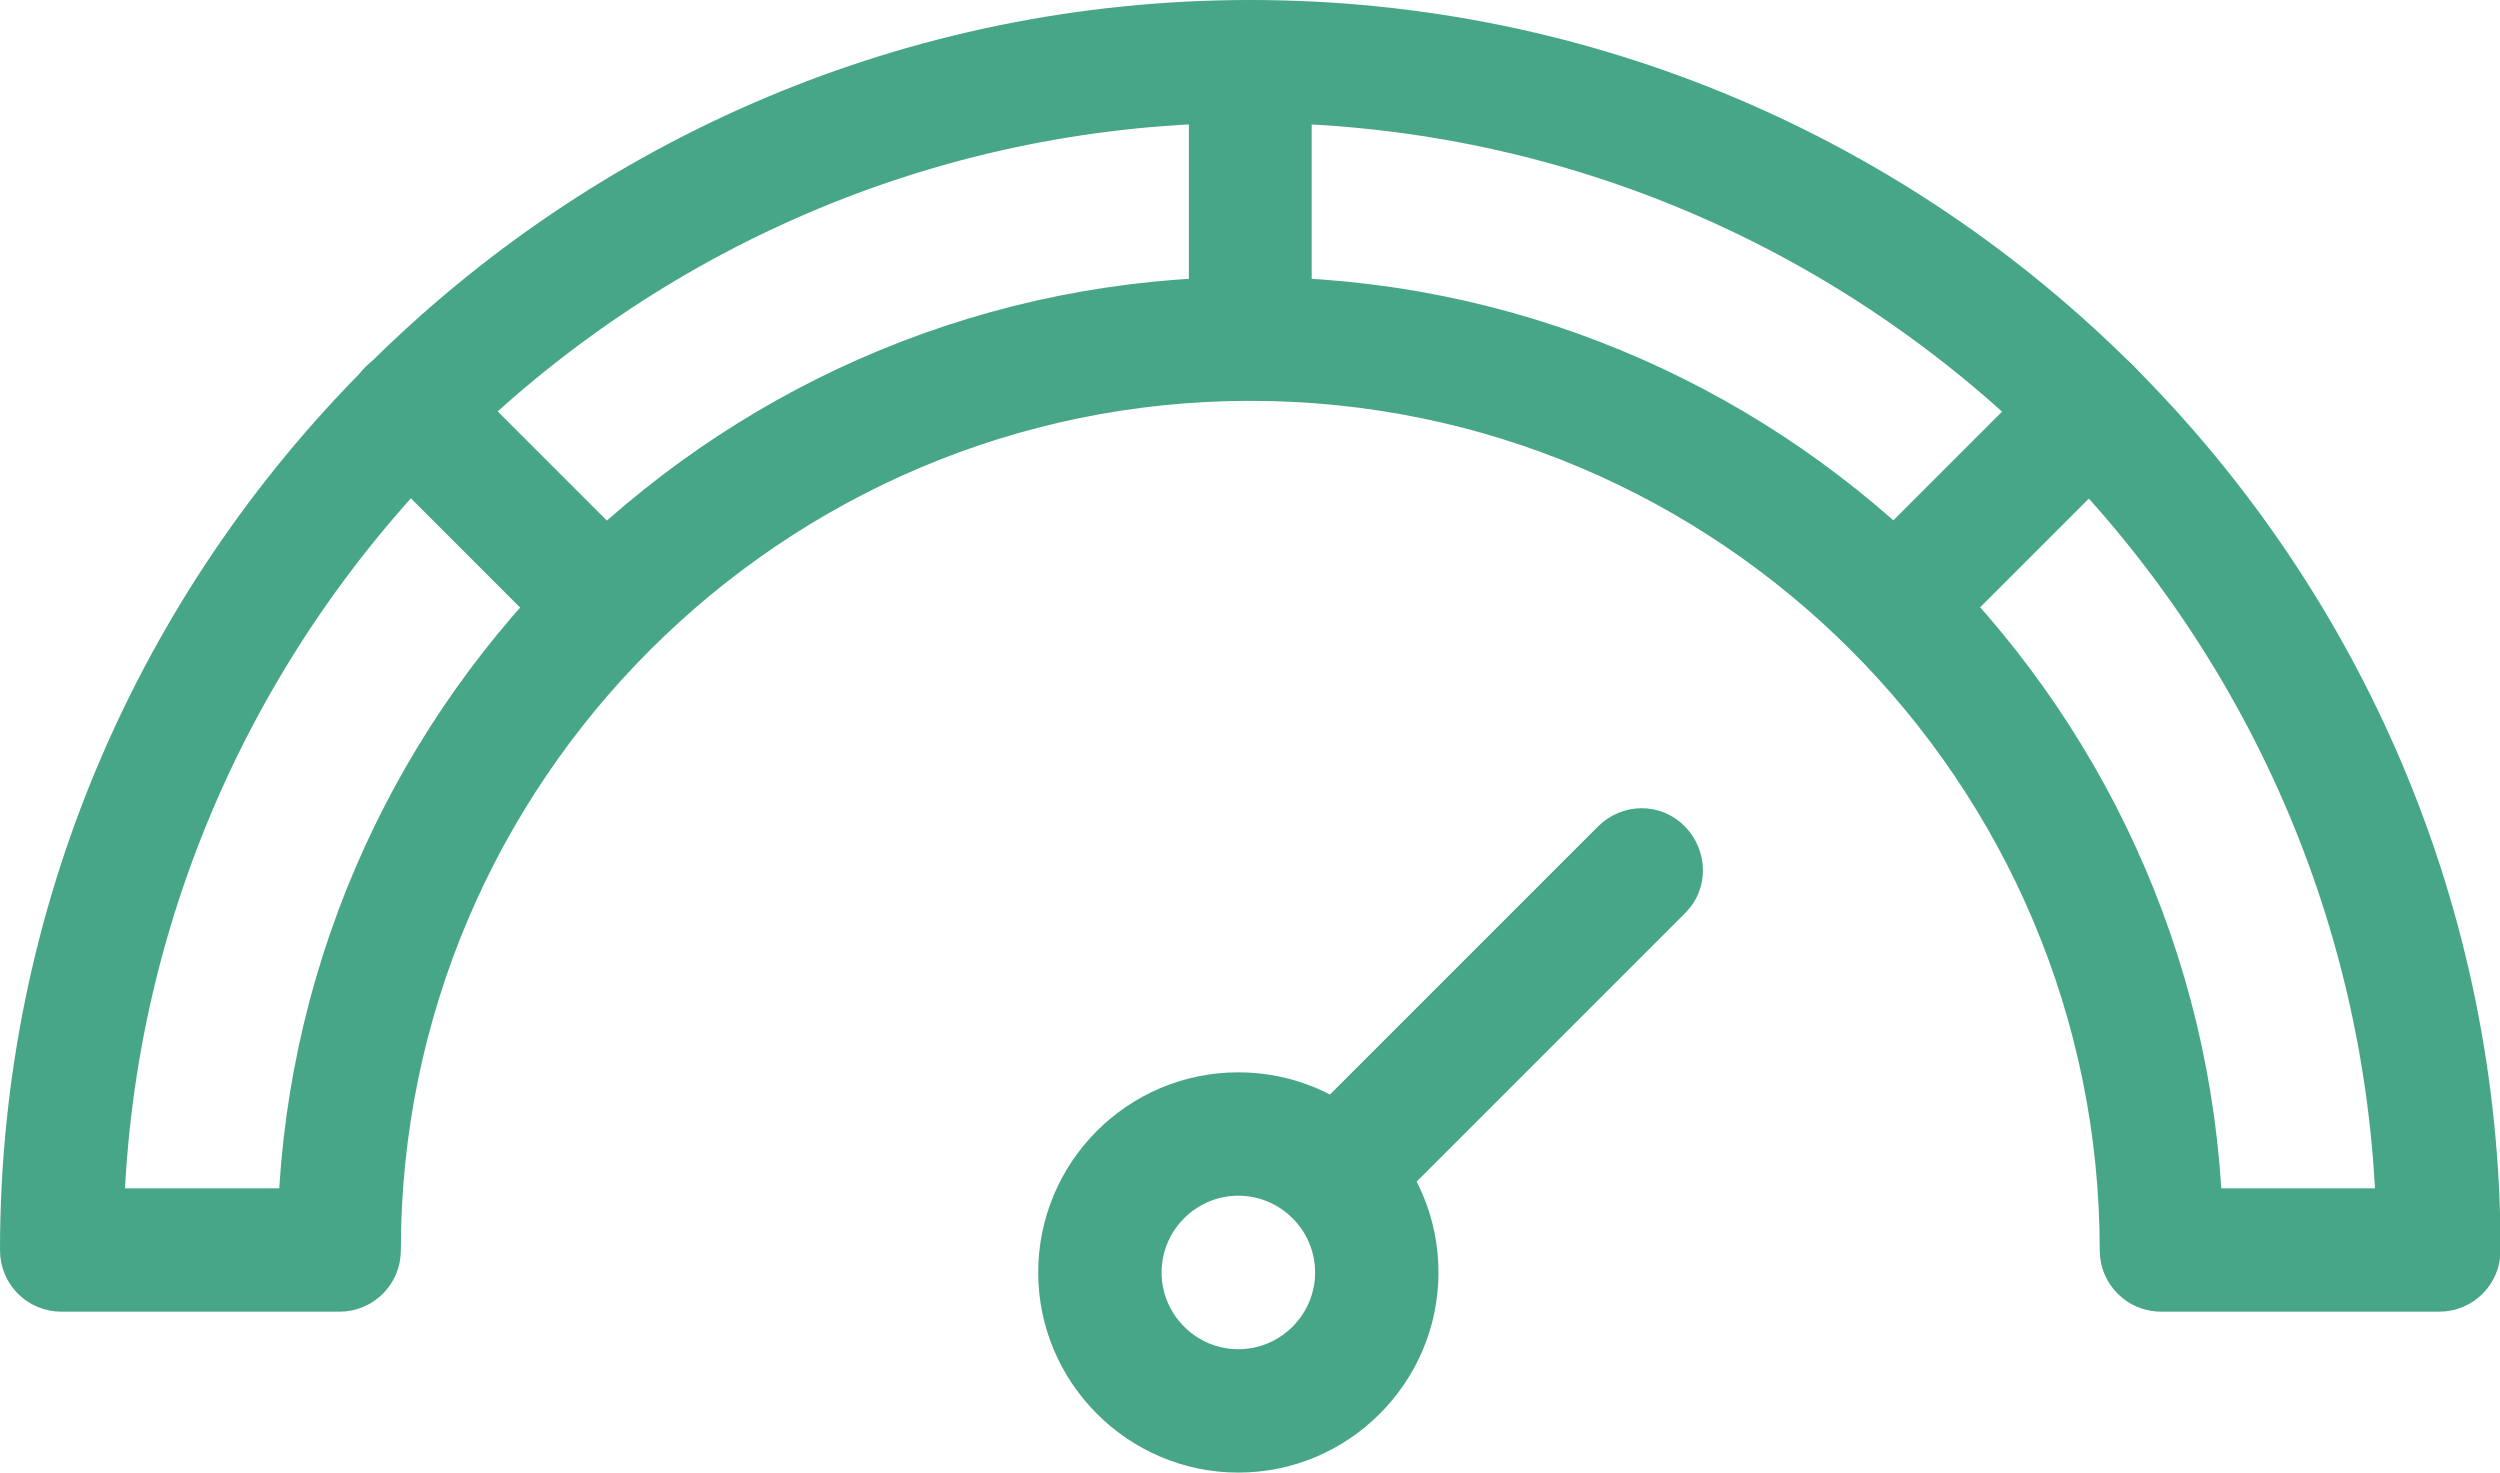
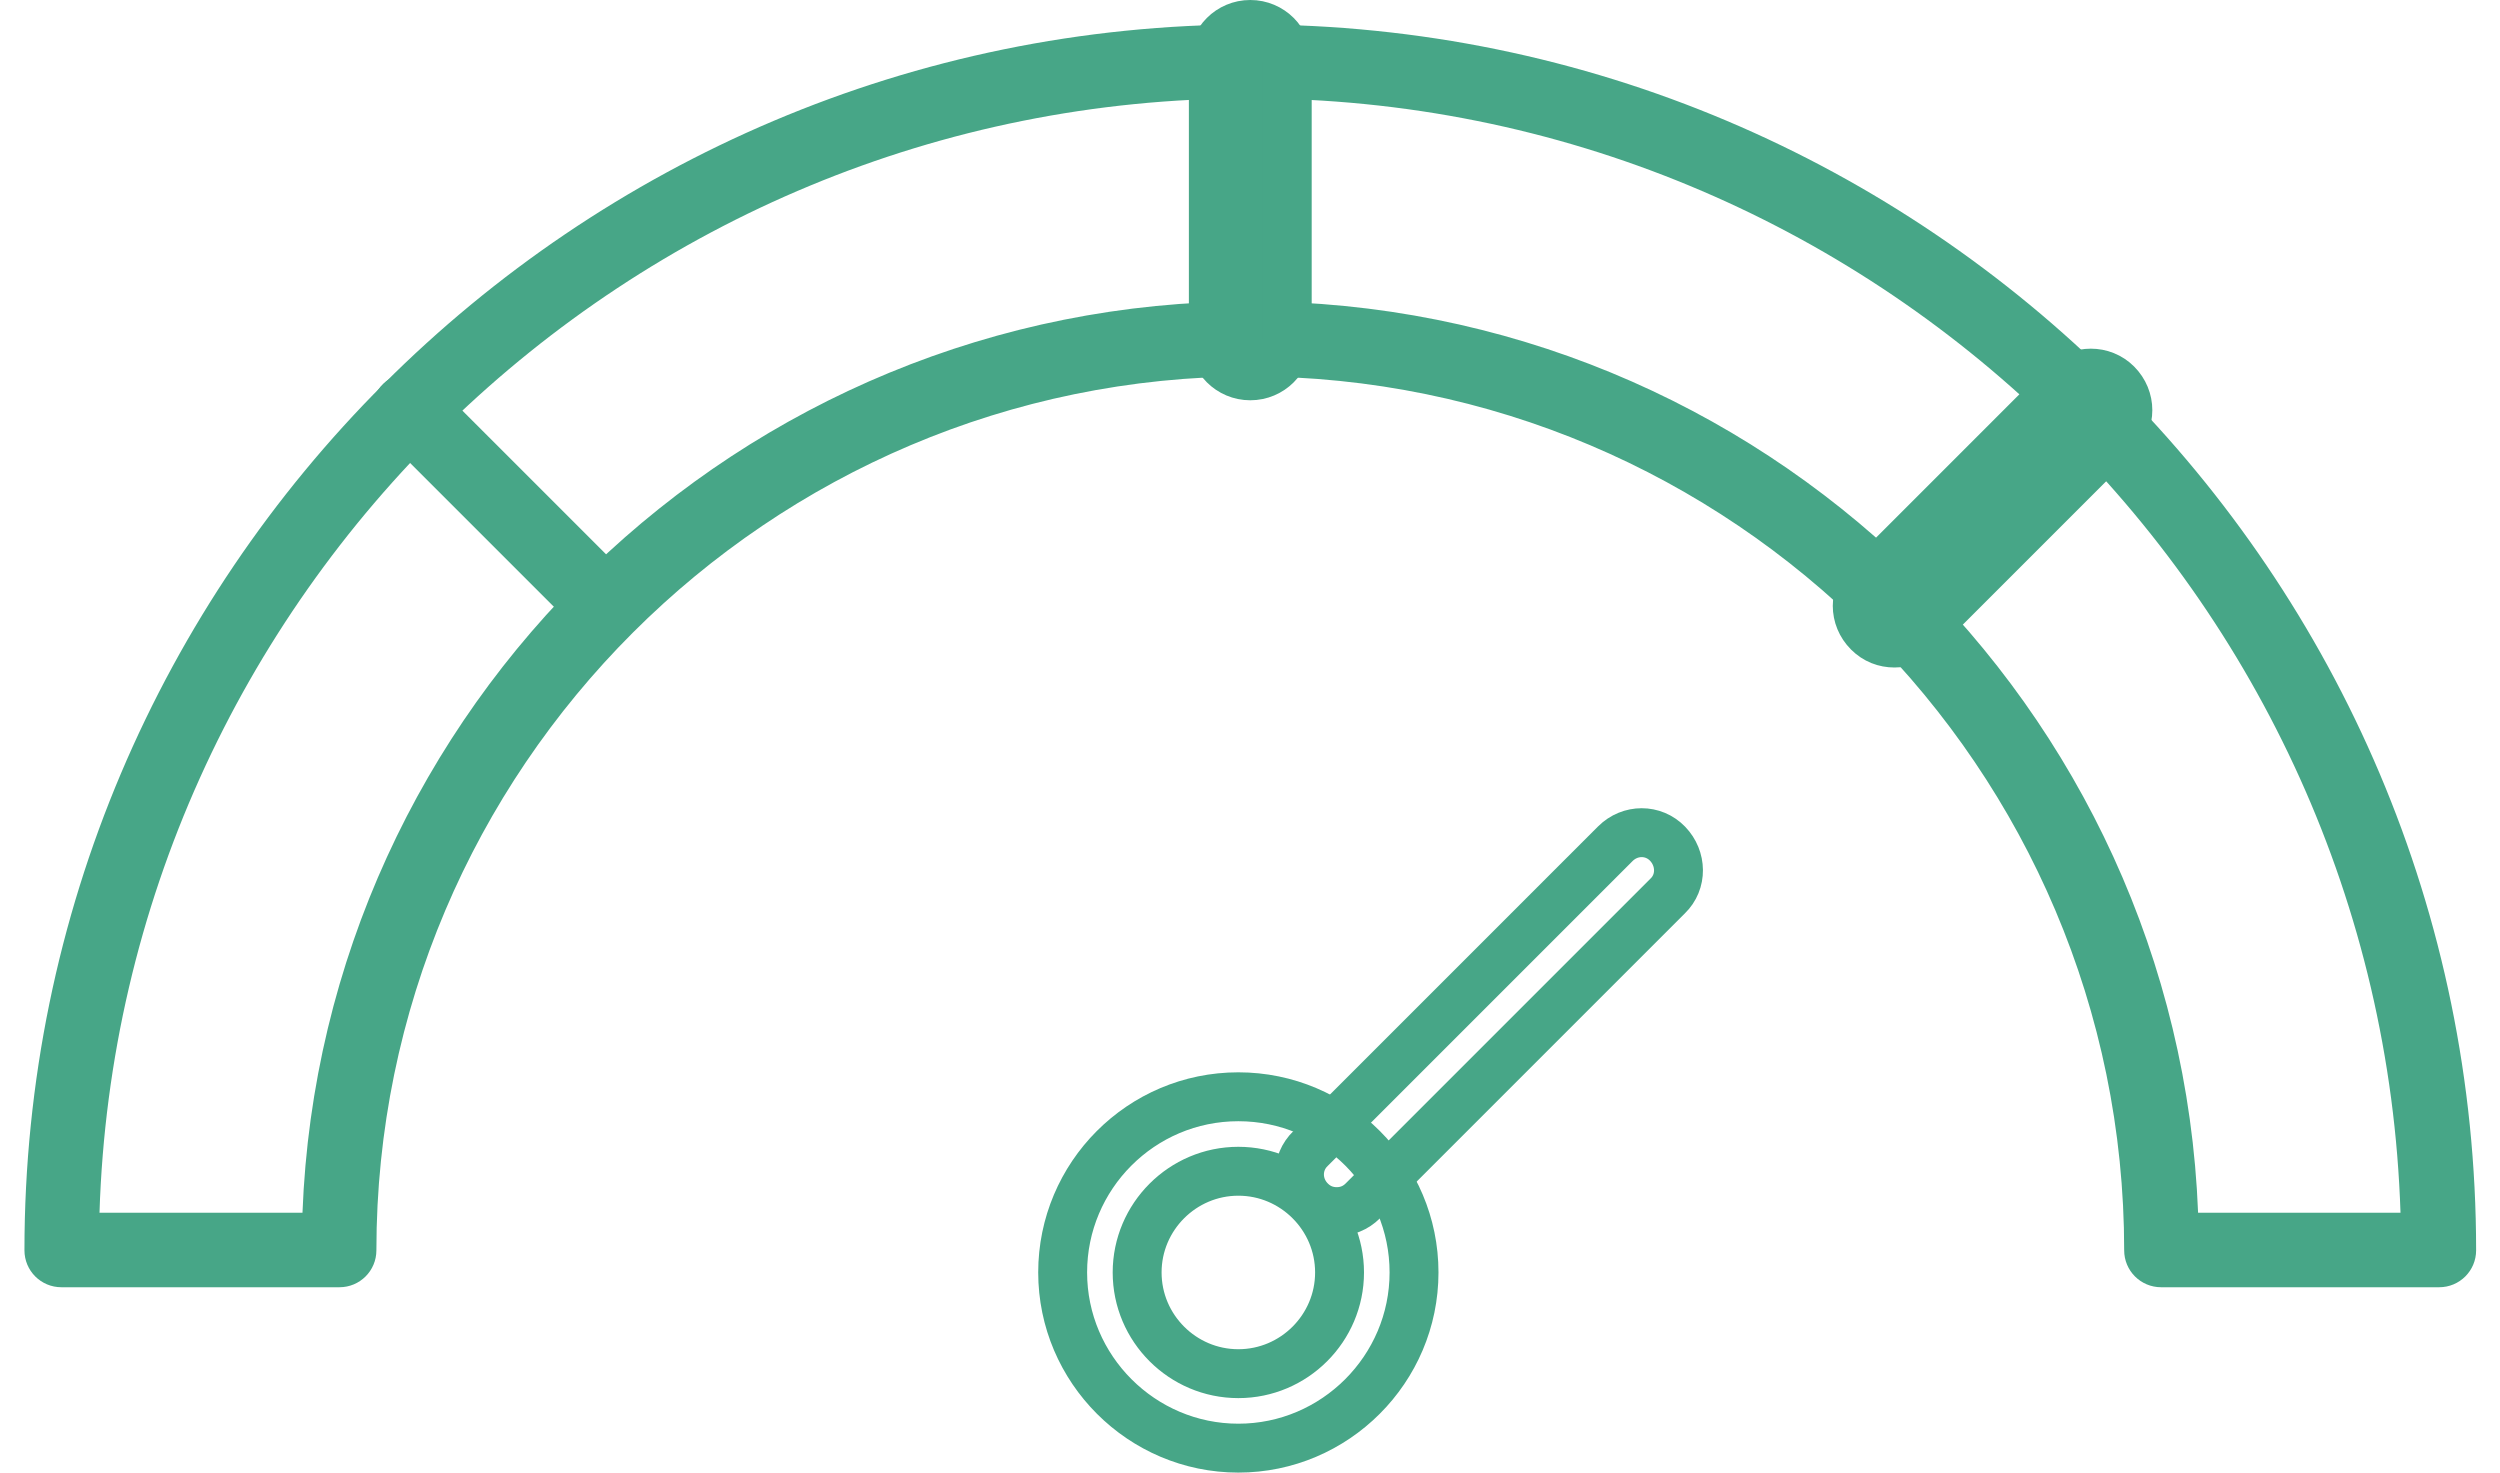
<svg xmlns="http://www.w3.org/2000/svg" id="Ebene_2" data-name="Ebene 2" viewBox="0 0 43.97 25.9">
  <defs>
    <style>      .cls-1, .cls-2 {        fill: none;      }      .cls-3 {        fill: #47a687;      }      .cls-2 {        stroke: #47a687;        stroke-miterlimit: 10;        stroke-width: .86px;      }      .cls-4 {        clip-path: url(#clippath);      }    </style>
    <clipPath id="clippath">
      <rect class="cls-1" width="43.97" height="25.9" />
    </clipPath>
  </defs>
  <g id="Ebene_2-2" data-name="Ebene 2">
    <g class="cls-4">
      <path class="cls-3" d="M38.65,21.33h3.57c-.35-10.86-9.29-19.6-20.24-19.6S2.09,10.47,1.75,21.33h3.57c.34-8.89,7.69-16.03,16.67-16.03s16.32,7.13,16.67,16.03M42.89,22.64h-4.88c-.36,0-.65-.29-.65-.65,0-8.48-6.9-15.37-15.37-15.37s-15.37,6.9-15.37,15.37c0,.36-.29.65-.65.65H1.08c-.36,0-.65-.29-.65-.65C.43,10.1,10.1.43,21.99.43s21.56,9.67,21.56,21.56c0,.36-.29.65-.65.65" />
-       <path class="cls-2" d="M38.65,21.33h3.57c-.35-10.86-9.29-19.6-20.24-19.6S2.09,10.47,1.75,21.33h3.57c.34-8.89,7.69-16.03,16.67-16.03s16.32,7.13,16.67,16.03ZM42.89,22.64h-4.88c-.36,0-.65-.29-.65-.65,0-8.48-6.9-15.37-15.37-15.37s-15.37,6.9-15.37,15.37c0,.36-.29.65-.65.65H1.08c-.36,0-.65-.29-.65-.65C.43,10.1,10.1.43,21.99.43s21.56,9.67,21.56,21.56c0,.36-.29.65-.65.65Z" />
      <path class="cls-3" d="M21.99,6.61c-.36,0-.65-.29-.65-.65V1.08c0-.36.29-.65.65-.65s.65.29.65.65v4.88c0,.36-.29.65-.65.65" />
-       <path class="cls-2" d="M21.99,6.61c-.36,0-.65-.29-.65-.65V1.08c0-.36.29-.65.65-.65s.65.29.65.65v4.88c0,.36-.29.65-.65.65Z" />
+       <path class="cls-2" d="M21.99,6.61c-.36,0-.65-.29-.65-.65V1.08c0-.36.29-.65.65-.65s.65.29.65.65v4.88c0,.36-.29.65-.65.65" />
      <path class="cls-3" d="M33.32,11.31c-.17,0-.33-.06-.46-.19-.26-.26-.26-.67,0-.92l3.45-3.45c.26-.25.67-.25.92,0,.26.26.26.67,0,.92l-3.45,3.45c-.13.13-.29.19-.46.19" />
      <path class="cls-2" d="M33.32,11.31c-.17,0-.33-.06-.46-.19-.26-.26-.26-.67,0-.92l3.45-3.45c.26-.25.67-.25.92,0,.26.26.26.67,0,.92l-3.45,3.45c-.13.13-.29.19-.46.19Z" />
      <path class="cls-3" d="M10.65,11.31c-.17,0-.33-.06-.46-.19l-3.45-3.45c-.26-.26-.26-.67,0-.92.26-.25.67-.25.92,0l3.45,3.45c.26.26.26.67,0,.92-.13.13-.29.19-.46.19" />
-       <path class="cls-2" d="M10.65,11.31c-.17,0-.33-.06-.46-.19l-3.45-3.45c-.26-.26-.26-.67,0-.92.26-.25.67-.25.92,0l3.45,3.45c.26.26.26.67,0,.92-.13.13-.29.19-.46.19Z" />
-       <path class="cls-3" d="M23.51,21.31c-.17,0-.33-.06-.46-.19-.26-.26-.26-.67,0-.92l5.36-5.36c.26-.26.67-.26.92,0s.26.67,0,.92l-5.36,5.36c-.13.13-.29.19-.46.19" />
      <path class="cls-2" d="M23.51,21.31c-.17,0-.33-.06-.46-.19-.26-.26-.26-.67,0-.92l5.36-5.36c.26-.26.67-.26.92,0s.26.67,0,.92l-5.36,5.36c-.13.13-.29.19-.46.19Z" />
-       <path class="cls-3" d="M21.78,20.6c-.98,0-1.78.8-1.78,1.78s.8,1.78,1.78,1.78,1.78-.8,1.78-1.78-.8-1.78-1.78-1.78M21.78,25.47c-1.7,0-3.09-1.39-3.09-3.09s1.38-3.09,3.09-3.09,3.09,1.39,3.09,3.09-1.39,3.09-3.09,3.09" />
      <path class="cls-2" d="M21.78,20.6c-.98,0-1.78.8-1.78,1.78s.8,1.78,1.78,1.78,1.78-.8,1.78-1.78-.8-1.78-1.78-1.78ZM21.78,25.47c-1.7,0-3.09-1.39-3.09-3.09s1.38-3.09,3.09-3.09,3.09,1.39,3.09,3.09-1.39,3.09-3.09,3.09Z" />
    </g>
  </g>
</svg>